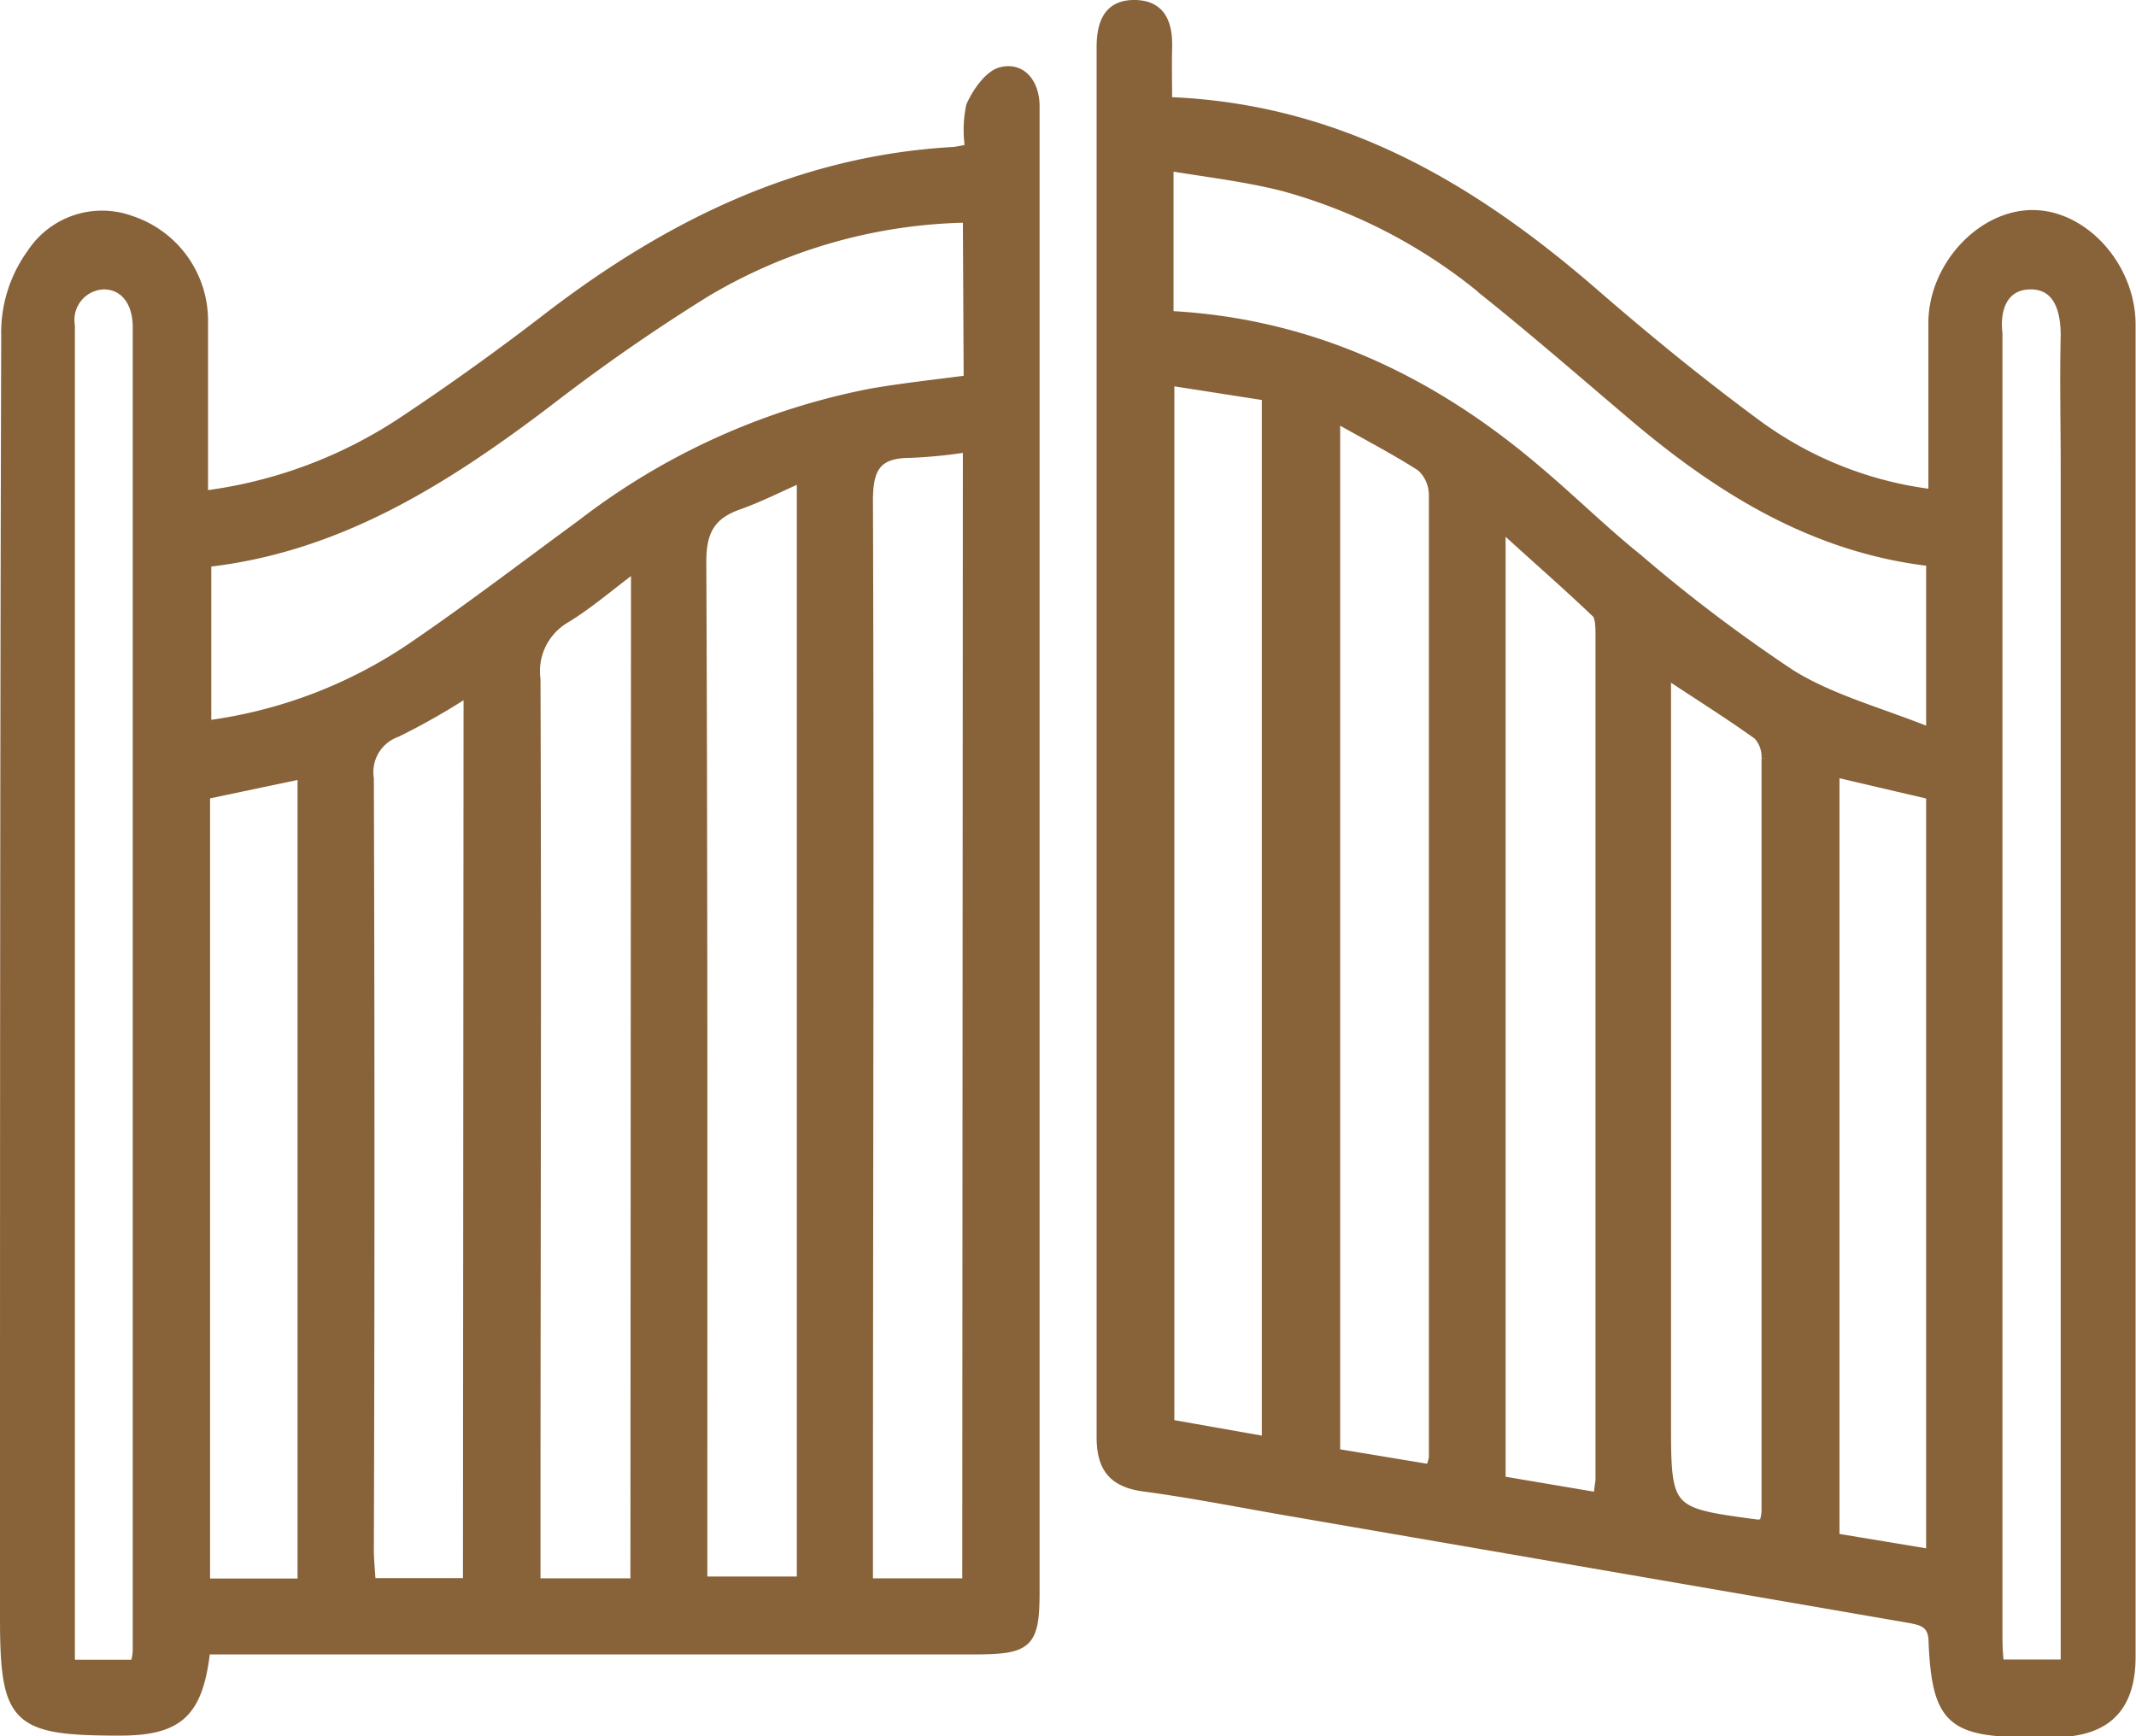
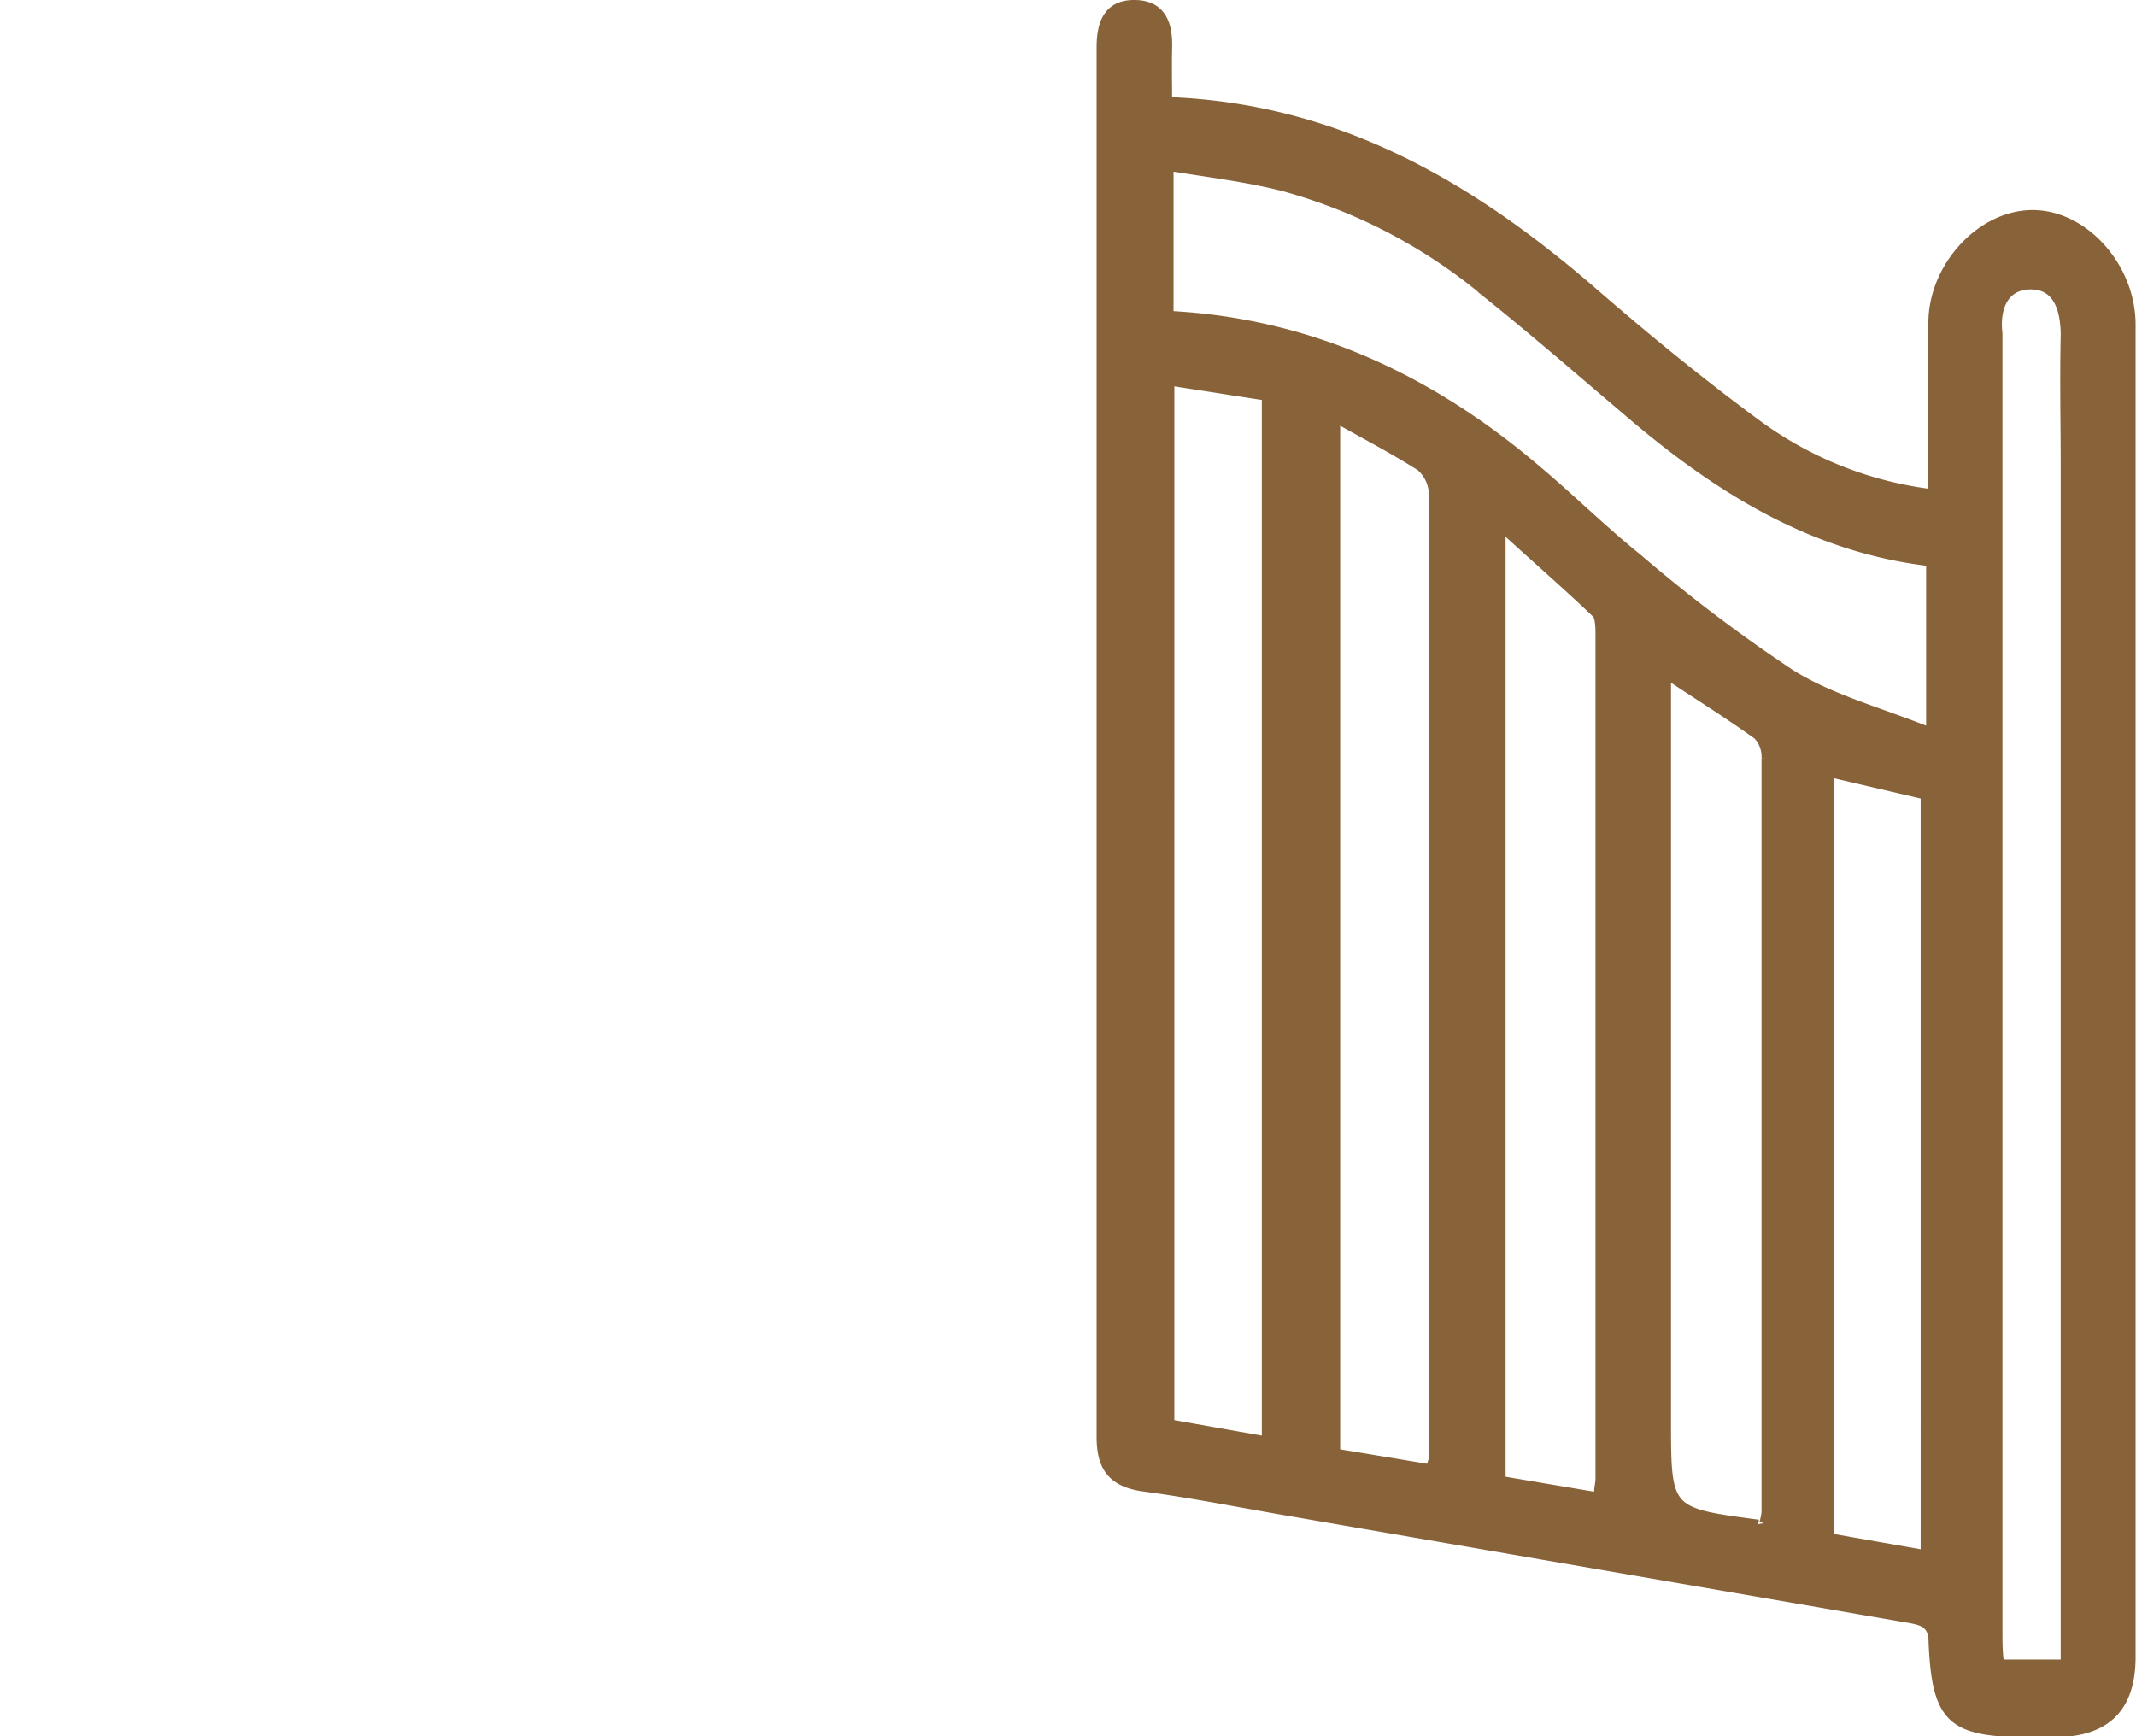
<svg xmlns="http://www.w3.org/2000/svg" viewBox="0 0 105.24 85.55">
  <defs>
    <style>.cls-1{fill:#886239;stroke:#886239;stroke-miterlimit:10;stroke-width:0.44px;}</style>
  </defs>
  <g id="Layer_2" data-name="Layer 2">
    <g id="Layer_1-2" data-name="Layer 1">
-       <path class="cls-1" d="M10.14,81.3c-.35,3.13-1.34,4-4.26,4-5.12,0-5.66-.51-5.66-5.56,0-21.18,0-42.36.06-63.54a6.65,6.65,0,0,1,1.26-3.71,4.16,4.16,0,0,1,4.91-1.64,5.21,5.21,0,0,1,3.58,5c0,2.82,0,5.64,0,8.55a22.89,22.89,0,0,0,10-3.77c2.45-1.63,4.84-3.36,7.17-5.16C33.08,11,39.47,7.88,47,7.46a7.07,7.07,0,0,0,.77-.15,5.8,5.8,0,0,1,.05-2.09c.3-.68.91-1.56,1.53-1.7C50.37,3.28,51,4.14,51,5.23c0,2.4,0,4.8,0,7.2v66C51,81,50.67,81.3,48,81.3H10.14ZM47.66,10.75a26,26,0,0,0-12.89,3.67A92.37,92.37,0,0,0,27,19.82c-5.05,3.83-10.3,7.17-16.81,7.9v8A23.4,23.4,0,0,0,20.56,31.7c2.74-1.88,5.39-3.91,8.07-5.87A33.89,33.89,0,0,1,43,19.35c1.54-.26,3.1-.43,4.7-.64Zm0,11.31a24.27,24.27,0,0,1-2.8.28c-1.72,0-2.08.78-2.07,2.4.06,17.09,0,34.17,0,51.25v2h4.84Zm-8.18,1.49c-1.15.51-2.11,1-3.11,1.35-1.37.49-1.8,1.31-1.79,2.81.07,16.09.05,32.17.05,48.26V77.9h4.85Zm-8.17,4.39c-1.33,1-2.32,1.86-3.42,2.53a3,3,0,0,0-1.48,3c.05,14.17,0,28.35,0,42.52v2h4.87ZM6.65,82a3.88,3.88,0,0,0,.11-.62q0-32.64,0-65.27c0-1.19-.6-2.05-1.62-2.07a1.72,1.72,0,0,0-1.67,2c0,.27,0,.54,0,.82V82Zm16.41-47.9a33.78,33.78,0,0,1-3.51,2,2.06,2.06,0,0,0-1.35,2.26q.06,19,0,38c0,.53.06,1.05.09,1.62h4.74ZM14.88,78V38.16l-4.75,1V78Z" />
-       <path class="cls-1" d="M57.53,5c8.43.31,15,4.22,21,9.42,2.59,2.25,5.26,4.43,8,6.45a18.33,18.33,0,0,0,8.7,3.46c0-2.86,0-5.64,0-8.41s2.36-5.34,4.9-5.35S105,13.14,105,16q0,32.82,0,65.63c0,2.51-1.21,3.71-3.7,3.75H100c-3.86,0-4.59-.64-4.76-4.46,0-1-.61-1.07-1.34-1.2L63.76,74.52c-2.47-.42-4.94-.92-7.42-1.25-1.57-.22-2.1-1-2.09-2.52q0-30.93,0-61.86c0-2.19,0-4.37,0-6.55,0-1.18.33-2.14,1.67-2.12s1.65,1,1.61,2.18C57.51,3.21,57.53,4,57.53,5Zm.07,10.54c7.06.36,13,3.23,18.17,7.65,1.67,1.41,3.23,2.95,4.93,4.32a77.07,77.07,0,0,0,7.55,5.71c2,1.24,4.42,1.87,6.87,2.86v-8.4C89.24,27,84.53,24,80.19,20.28c-2.25-1.91-4.47-3.84-6.77-5.69A26.52,26.52,0,0,0,63.23,9.2c-1.81-.46-3.68-.68-5.63-1ZM62.39,71V19.52l-4.75-.74V70.16ZM65.81,20.6v51l4.64.77a2.47,2.47,0,0,0,.17-.54q0-23.73,0-47.47A1.87,1.87,0,0,0,70,23C68.7,22.17,67.35,21.47,65.81,20.6ZM78.75,73.76c0-.46.08-.67.08-.89V31.34c0-.37,0-.89-.17-1.1-1.46-1.4-3-2.73-4.7-4.29v47Zm23,8.23V23.07c0-2.18-.05-4.37,0-6.54,0-1.34-.4-2.49-1.7-2.49s-1.76,1.12-1.61,2.39c0,.1,0,.21,0,.32q0,31.83,0,63.64c0,.53,0,1,.08,1.6ZM86.9,75.05a2.86,2.86,0,0,0,.11-.54q0-18.59,0-37.15a1.55,1.55,0,0,0-.41-1.13c-1.39-1-2.85-1.91-4.49-3V69.92c0,4.58,0,4.58,4.52,5.18Zm8.22,1.5V39.17l-4.71-1.1v37.7Z" />
+       <path class="cls-1" d="M57.53,5c8.43.31,15,4.22,21,9.42,2.59,2.25,5.26,4.43,8,6.45a18.33,18.33,0,0,0,8.7,3.46c0-2.86,0-5.64,0-8.41s2.36-5.34,4.9-5.35S105,13.14,105,16q0,32.82,0,65.63c0,2.51-1.21,3.71-3.7,3.75H100c-3.86,0-4.59-.64-4.76-4.46,0-1-.61-1.07-1.34-1.2L63.76,74.52c-2.47-.42-4.94-.92-7.42-1.25-1.57-.22-2.1-1-2.09-2.52q0-30.93,0-61.86c0-2.19,0-4.37,0-6.55,0-1.18.33-2.14,1.67-2.12s1.65,1,1.61,2.18C57.51,3.21,57.53,4,57.53,5Zm.07,10.54c7.06.36,13,3.23,18.17,7.65,1.67,1.41,3.23,2.95,4.93,4.32a77.07,77.07,0,0,0,7.55,5.71c2,1.24,4.42,1.87,6.87,2.86v-8.4C89.24,27,84.53,24,80.19,20.28c-2.25-1.91-4.47-3.84-6.77-5.69A26.52,26.52,0,0,0,63.23,9.2c-1.81-.46-3.68-.68-5.63-1ZM62.39,71V19.52l-4.75-.74V70.16ZM65.81,20.6v51l4.64.77a2.47,2.47,0,0,0,.17-.54q0-23.73,0-47.47A1.87,1.87,0,0,0,70,23C68.7,22.17,67.35,21.47,65.81,20.6ZM78.75,73.76c0-.46.08-.67.08-.89V31.34c0-.37,0-.89-.17-1.1-1.46-1.4-3-2.73-4.7-4.29v47Zm23,8.23V23.07c0-2.18-.05-4.37,0-6.54,0-1.34-.4-2.49-1.7-2.49s-1.76,1.12-1.61,2.39c0,.1,0,.21,0,.32q0,31.83,0,63.64c0,.53,0,1,.08,1.6ZM86.9,75.05a2.86,2.86,0,0,0,.11-.54q0-18.59,0-37.15a1.55,1.55,0,0,0-.41-1.13c-1.39-1-2.85-1.91-4.49-3V69.92c0,4.58,0,4.58,4.52,5.18m8.22,1.5V39.17l-4.71-1.1v37.7Z" />
    </g>
  </g>
</svg>